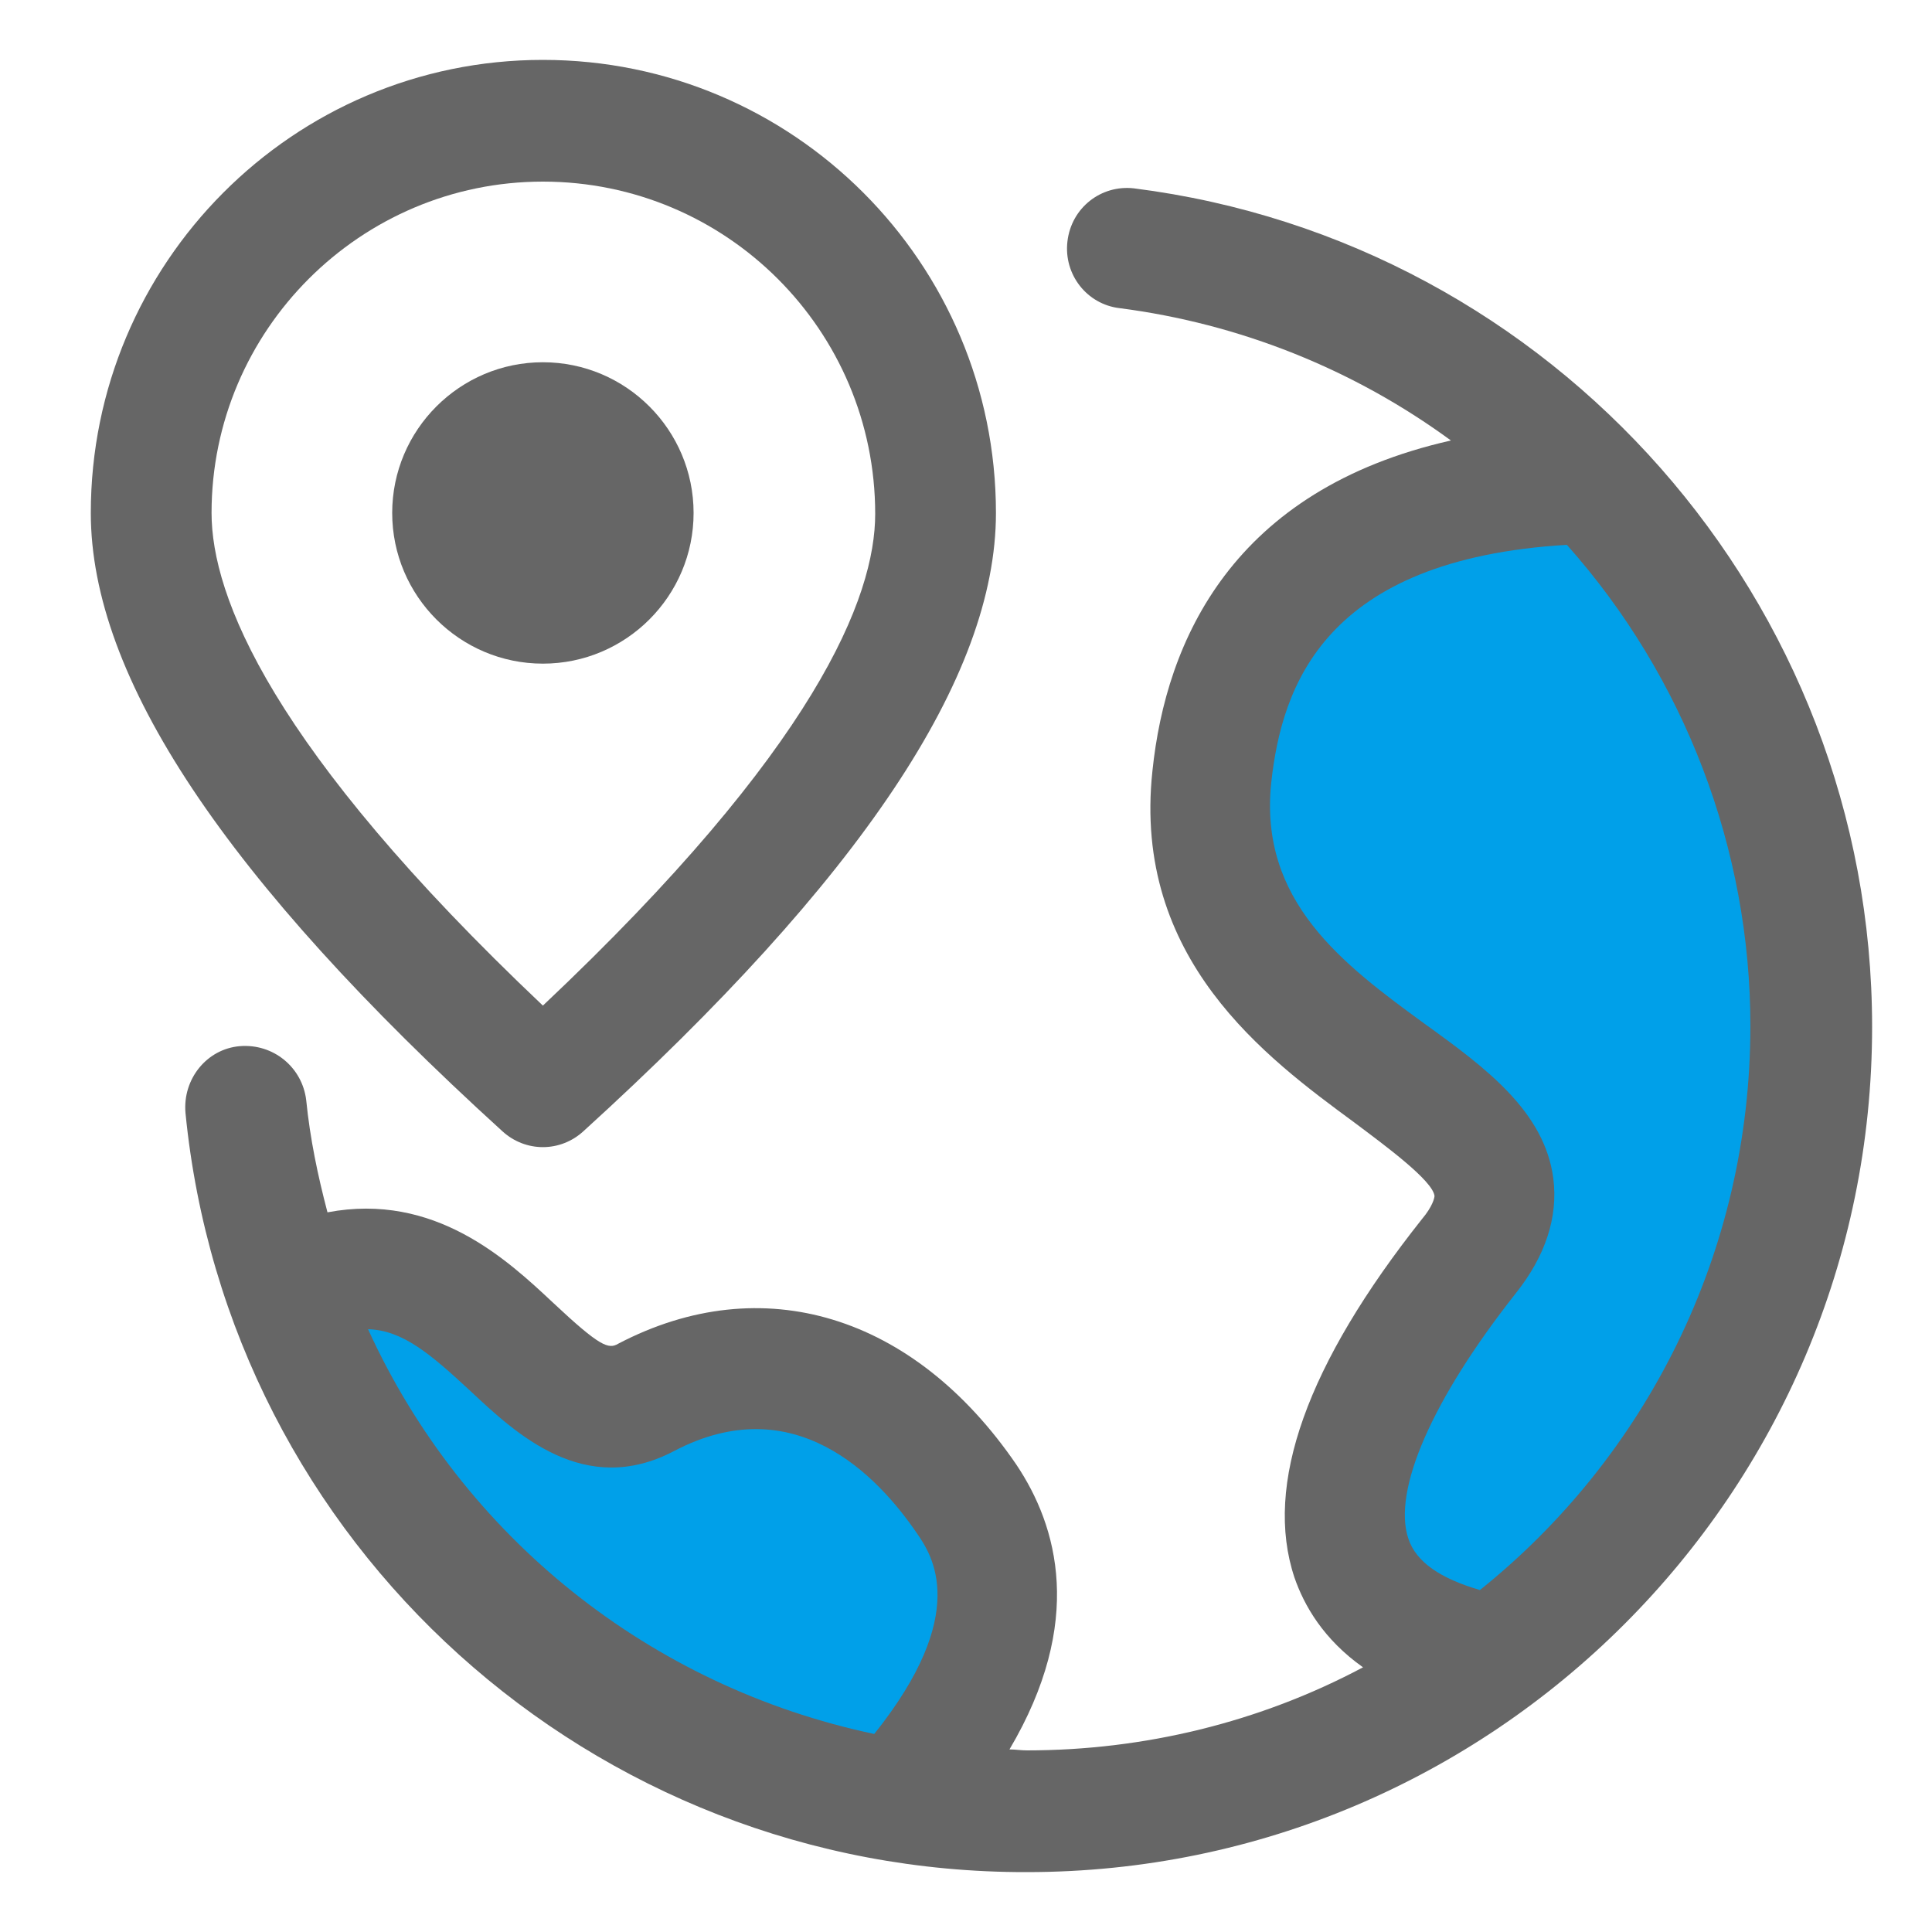
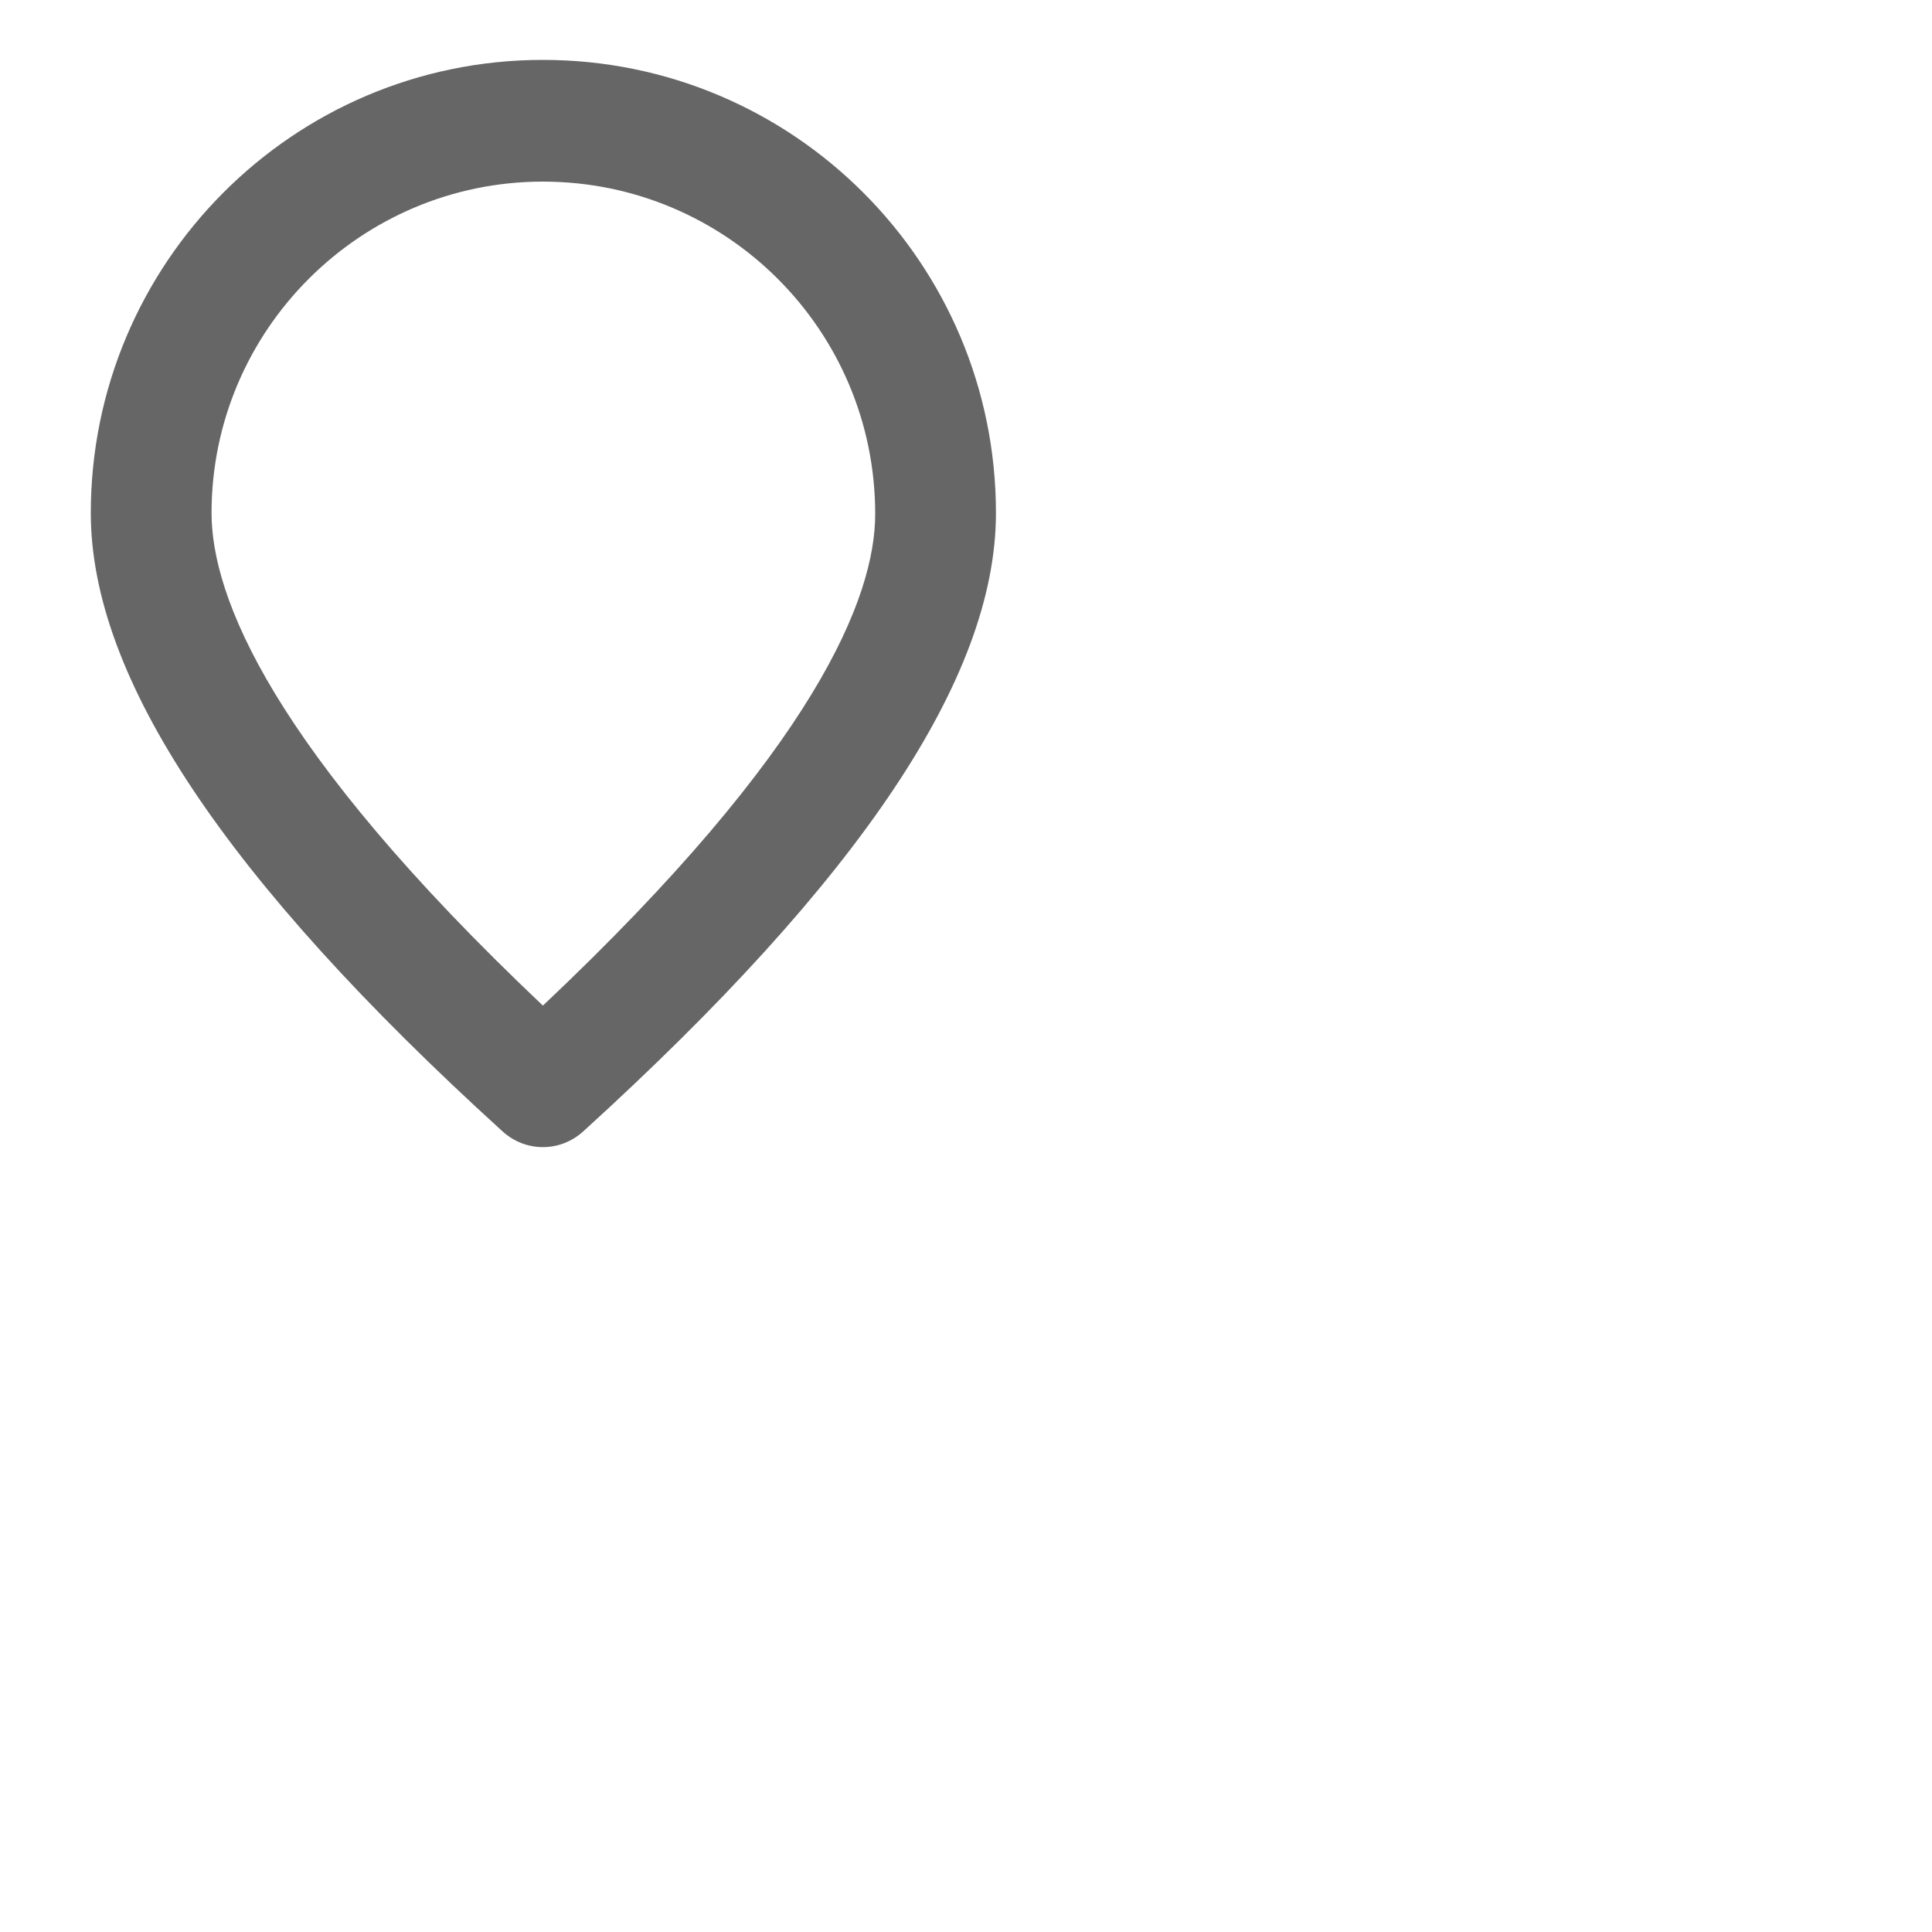
<svg xmlns="http://www.w3.org/2000/svg" version="1.1" id="图层_1" x="0px" y="0px" width="200px" height="200px" viewBox="0 0 200 200" style="enable-background:new 0 0 200 200;" xml:space="preserve">
  <style type="text/css">
	.st0{fill:#666666;}
	.st1{fill:#00A0E9;}
</style>
-   <path class="st0" d="M117.4,19.5c-3.4-0.4-6.5,2-6.9,5.5c-0.4,3.4,2,6.5,5.4,6.9c12.4,1.6,24.2,6.3,34.3,13.7  c-22.6,5.1-29.5,20.7-30.9,34.2c-2.1,19.5,11.8,29.7,20.9,36.4c3.2,2.4,8.1,6,8.3,7.6c0,0.2-0.2,1.1-1.3,2.4  c-11.9,15-16.4,27.5-13.2,37.1c1,2.9,3,6.4,7.1,9.3c-10.7,5.7-22.7,8.6-34.8,8.6c-0.6,0-1.2-0.1-1.8-0.1c7.8-13.2,5-23.1,0.7-29.5  c-10.6-15.5-26.3-20.3-41.2-12.5c-1,0.6-1.9,0.3-6.7-4.2s-12.3-11.5-23.4-9.4c-1-3.8-1.8-7.6-2.2-11.6c-0.4-3.4-3.4-5.9-6.9-5.6  c-3.4,0.3-5.9,3.4-5.6,6.9c4.4,44.7,42.1,78.7,87.1,78.6c48.2,0,87.5-39.2,87.5-87.5C193.8,62.3,160.9,25,117.4,19.5z" />
-   <path class="st1" d="M38.1,137.6c3.6,0.1,6.5,2.6,10.6,6.4c4.7,4.4,11.8,11.1,21.1,6.2c12.4-6.5,21,2.5,25.1,8.5  c1.6,2.3,5.6,8.3-4.4,20.8C67.3,174.6,47.9,159.1,38.1,137.6L38.1,137.6z" />
-   <path class="st1" d="M153.2,164.6c-4.1-1.2-6.6-2.9-7.4-5.3c-1.7-5,2.5-14.5,11.1-25.4c3.1-3.9,4.4-7.9,3.9-11.9  c-0.9-6.9-6.9-11.4-13.3-16c-8.5-6.2-17.2-12.7-15.9-25c1.1-10,5.5-23.1,30.6-24.6c12.2,13.7,19,31.5,19,49.8  C181.2,129.8,170.3,150.9,153.2,164.6z" />
  <path class="st0" d="M52,117.1c2.4,2.2,6,2.2,8.4,0c28.7-26.1,42.7-47,42.7-64c0-25.9-21-46.9-46.9-46.9S9.4,27.3,9.4,53.1  C9.4,70.1,23.3,91,52,117.1z M56.2,18.8c19,0,34.4,15.4,34.4,34.4c0,8.6-6.1,24.2-34.4,50.9C28,77.4,21.9,61.7,21.9,53.1  C21.9,34.2,37.3,18.8,56.2,18.8z" />
-   <path class="st0" d="M40.6,53.1c0,8.6,7,15.6,15.6,15.6s15.6-7,15.6-15.6s-7-15.6-15.6-15.6S40.6,44.5,40.6,53.1z" />
</svg>